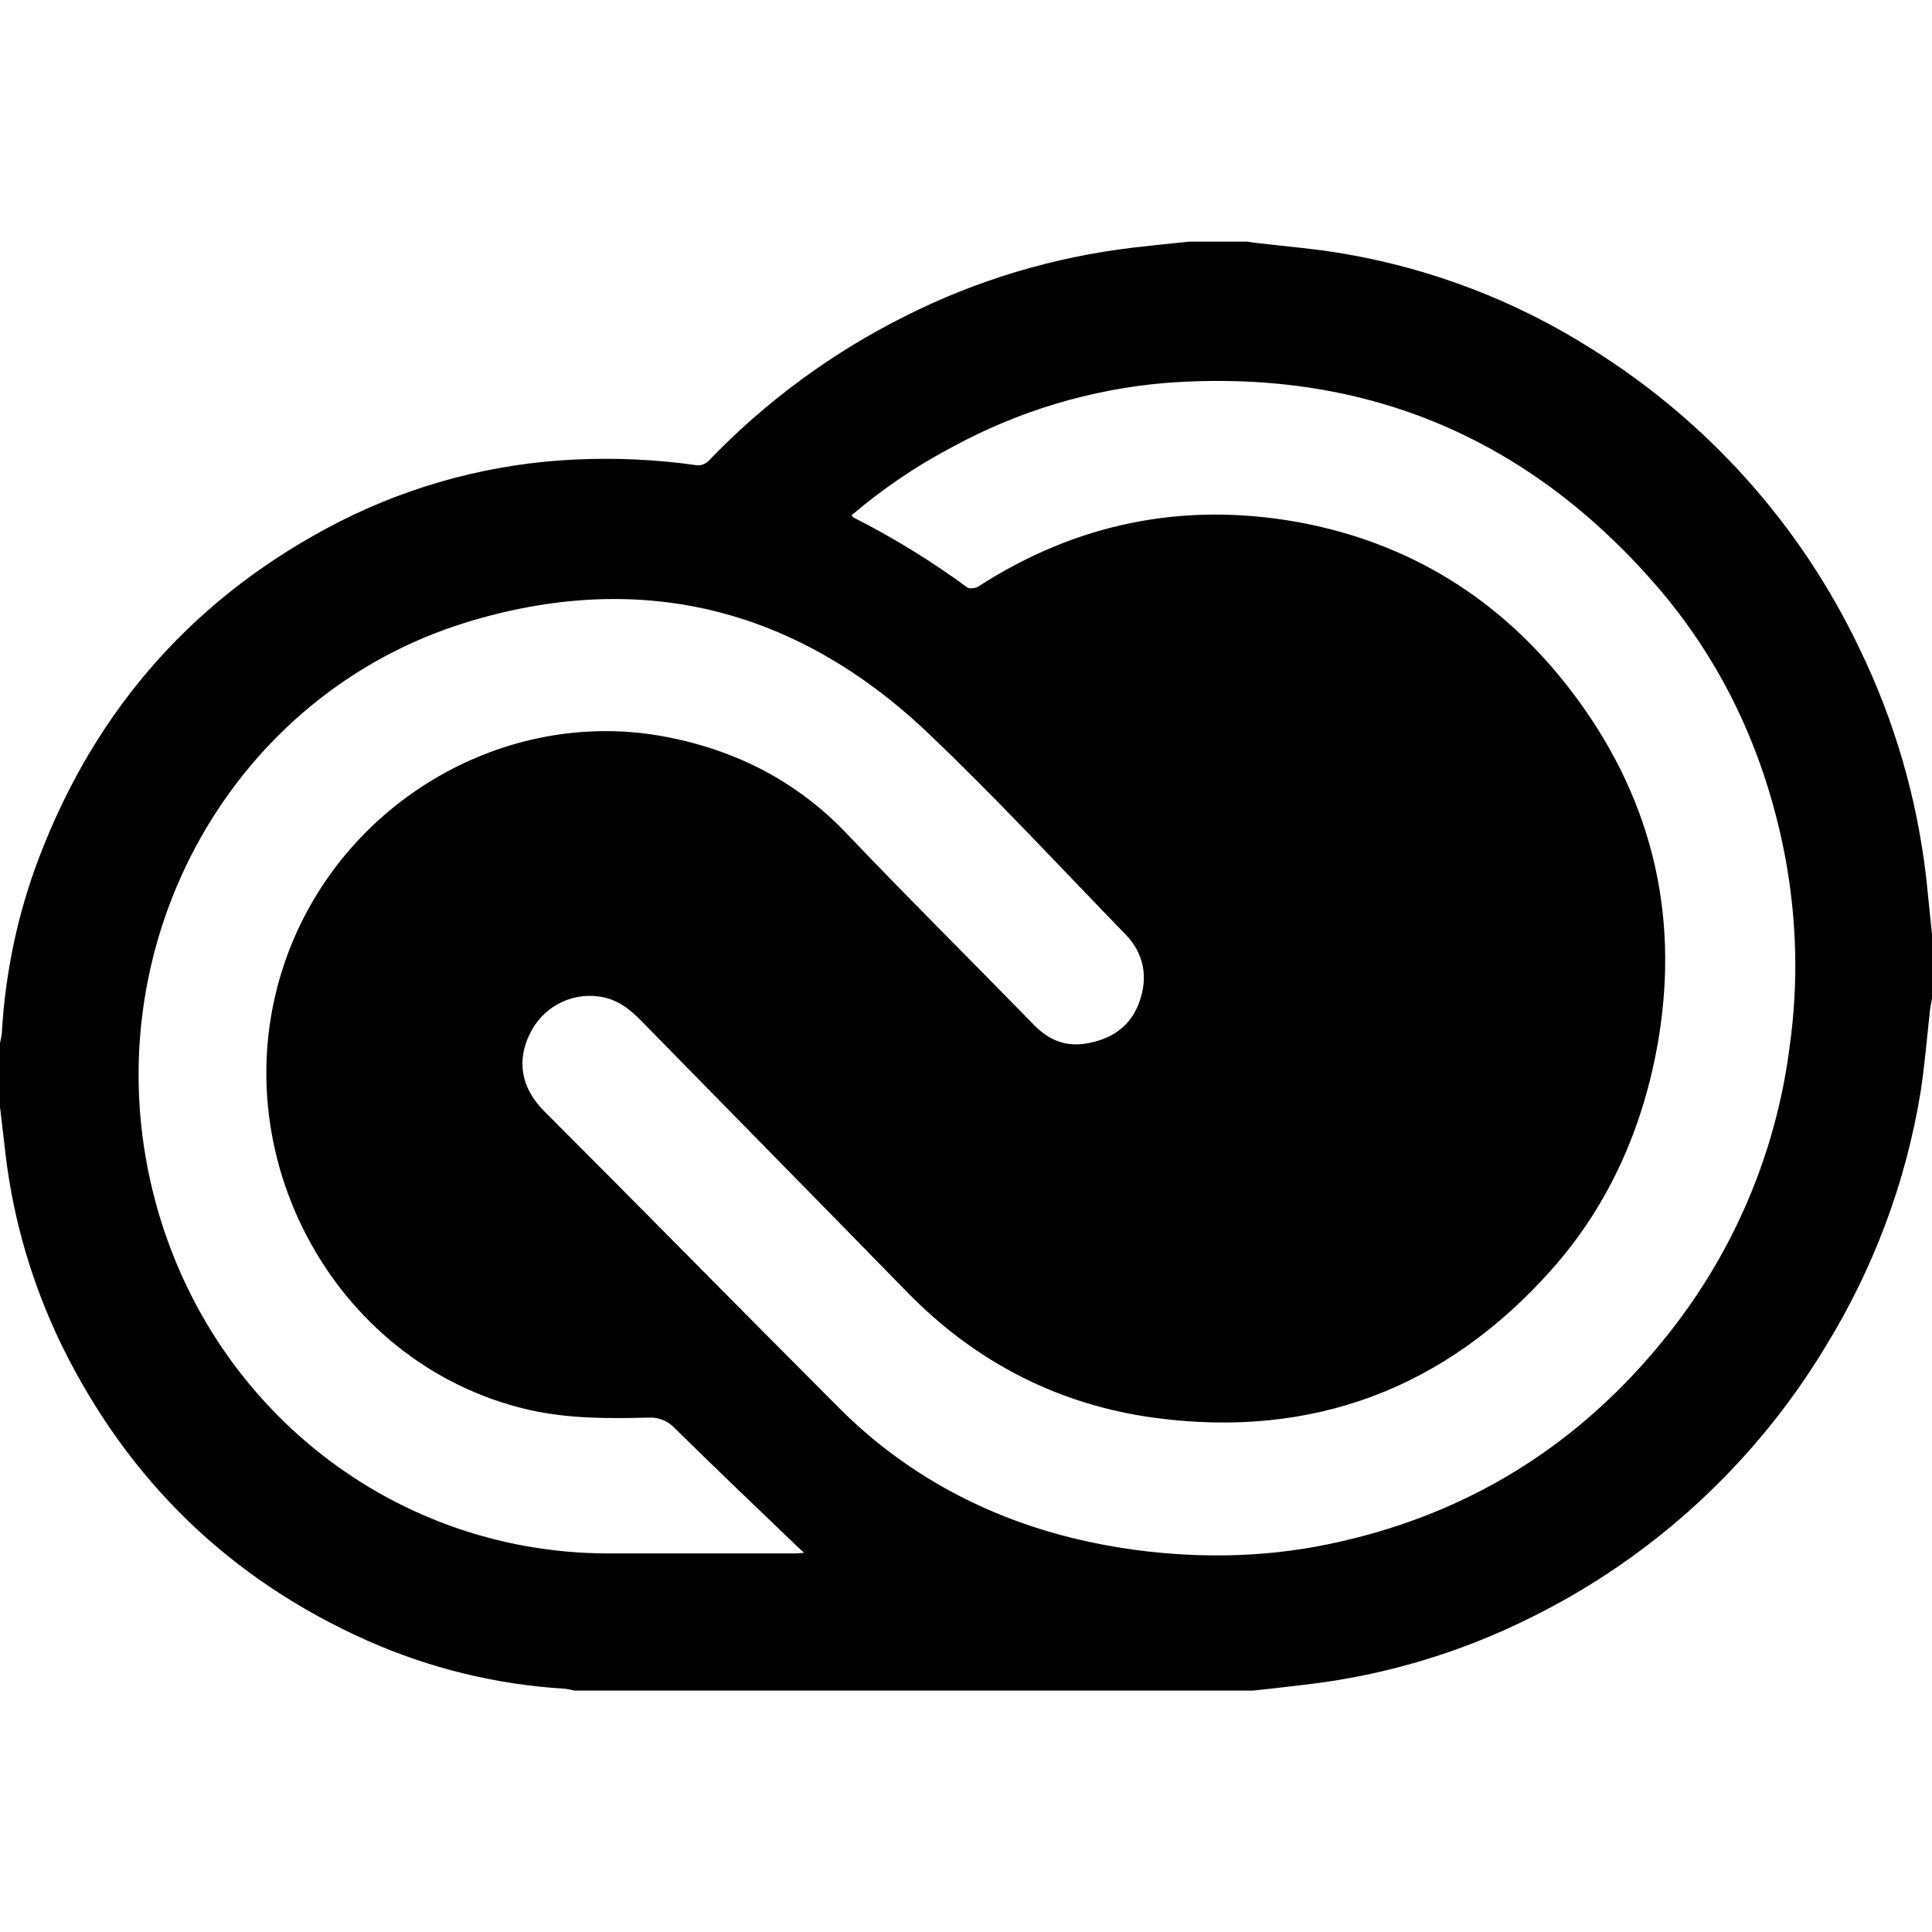
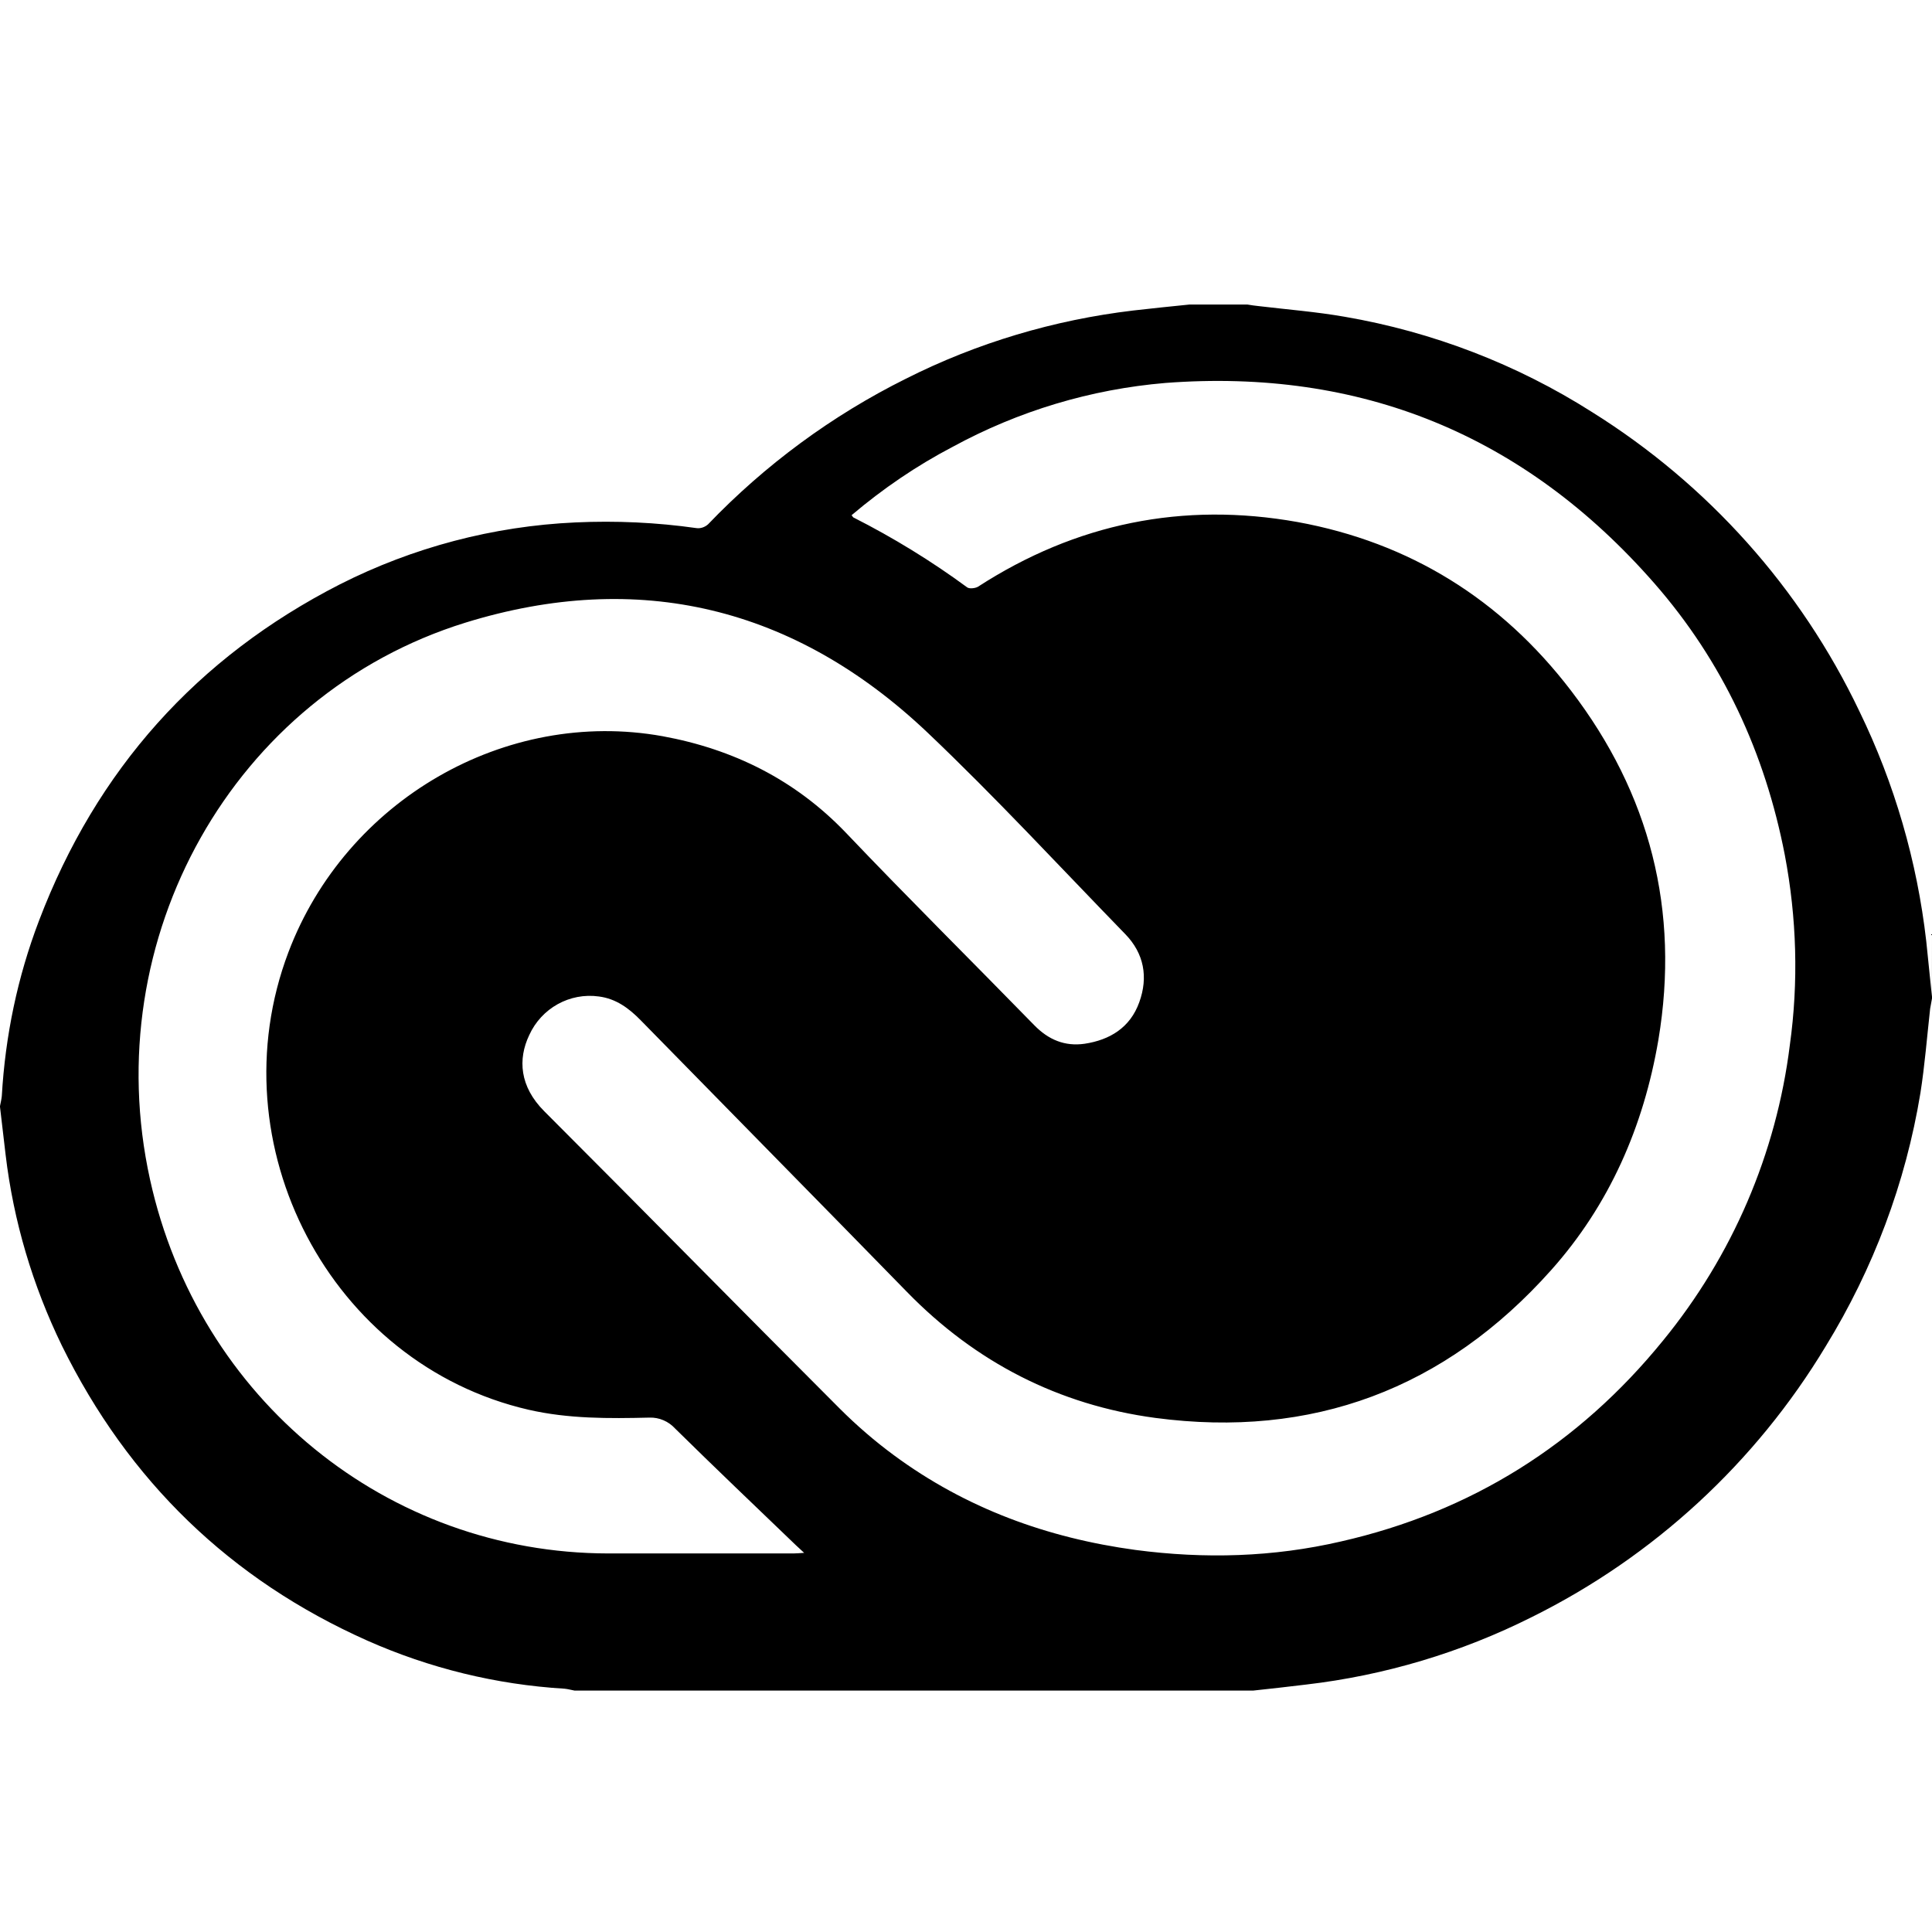
<svg xmlns="http://www.w3.org/2000/svg" height="32" viewBox="0 0 32 32" width="32">
-   <path d="m32 15.464v1.073c-.01.057-.021.115-.031.172-.052.469-.089.938-.161 1.396-.245 1.49-.781 2.911-1.568 4.193-1.161 1.927-2.849 3.484-4.865 4.484-1.172.589-2.443.969-3.745 1.12-.292.036-.583.068-.87.099h-11.245c-.057-.01-.109-.026-.167-.031-1.13-.068-2.234-.339-3.266-.797-2.266-1.01-3.953-2.641-5.057-4.885-.484-.995-.802-2.063-.932-3.161l-.094-.802v-1.042c.01-.057.026-.115.031-.172.057-.995.26-1.969.615-2.901.953-2.505 2.62-4.365 4.984-5.573 1.214-.615 2.542-.964 3.901-1.026.672-.031 1.344 0 2.005.094.068.01.141-.016.193-.063.943-.984 2.052-1.802 3.276-2.411 1.177-.594 2.453-.974 3.766-1.13.313-.036.625-.068.932-.099h.958c.063.01.13.021.188.026.479.057.953.094 1.427.177 1.453.25 2.849.786 4.094 1.578 1.917 1.198 3.453 2.911 4.427 4.953.583 1.198.958 2.49 1.109 3.813.031.307.063.615.094.917zm-17.896-6.933c.021.026.026.042.036.042.656.333 1.286.719 1.88 1.156.036.026.13.016.177-.01 1.625-1.052 3.396-1.411 5.292-1.073 1.859.339 3.375 1.281 4.531 2.792 1.307 1.708 1.807 3.641 1.448 5.786-.245 1.438-.813 2.734-1.776 3.813-1.76 1.974-3.964 2.792-6.557 2.448-1.594-.214-2.974-.917-4.115-2.089-1.464-1.5-2.938-2.995-4.406-4.495-.198-.203-.411-.359-.693-.396-.484-.068-.953.193-1.156.641-.188.396-.161.849.25 1.26 1.635 1.635 3.255 3.286 4.891 4.922.281.281.583.542.901.776 1.193.88 2.542 1.37 4 1.568 1.146.151 2.281.12 3.406-.141 2.151-.49 3.932-1.604 5.333-3.328 1.146-1.401 1.875-3.094 2.099-4.891.146-1.047.115-2.109-.083-3.151-.328-1.693-1.031-3.208-2.161-4.5-2.156-2.464-4.87-3.563-8.099-3.318-1.234.104-2.432.464-3.521 1.057-.599.313-1.156.693-1.672 1.13zm-.786 17.188c-.047-.042-.089-.083-.135-.125-.667-.641-1.339-1.281-2-1.932-.109-.12-.266-.188-.427-.182-.672.016-1.339.021-2-.13-3.281-.755-5.188-4.385-3.979-7.578.953-2.516 3.594-4.047 6.198-3.578 1.167.214 2.193.719 3.036 1.599 1.026 1.078 2.078 2.12 3.12 3.188.234.24.505.354.833.307.417-.063.755-.266.906-.688.151-.417.078-.807-.229-1.125-1.089-1.12-2.151-2.271-3.281-3.344-2.198-2.083-4.786-2.703-7.651-1.818-3.849 1.193-6.104 5.234-5.224 9.224.802 3.641 3.932 6.188 7.589 6.193h3.068c.047 0 .099-.005.177-.01z" />
+   <path d="m32 15.464v1.073c-.01.057-.021.115-.031.172-.052.469-.089.938-.161 1.396-.245 1.49-.781 2.911-1.568 4.193-1.161 1.927-2.849 3.484-4.865 4.484-1.172.589-2.443.969-3.745 1.12-.292.036-.583.068-.87.099h-11.245c-.057-.01-.109-.026-.167-.031-1.13-.068-2.234-.339-3.266-.797-2.266-1.01-3.953-2.641-5.057-4.885-.484-.995-.802-2.063-.932-3.161l-.094-.802c.01-.057.026-.115.031-.172.057-.995.26-1.969.615-2.901.953-2.505 2.62-4.365 4.984-5.573 1.214-.615 2.542-.964 3.901-1.026.672-.031 1.344 0 2.005.094.068.01.141-.016.193-.063.943-.984 2.052-1.802 3.276-2.411 1.177-.594 2.453-.974 3.766-1.13.313-.036.625-.068.932-.099h.958c.063.01.13.021.188.026.479.057.953.094 1.427.177 1.453.25 2.849.786 4.094 1.578 1.917 1.198 3.453 2.911 4.427 4.953.583 1.198.958 2.49 1.109 3.813.031.307.063.615.094.917zm-17.896-6.933c.021.026.026.042.036.042.656.333 1.286.719 1.88 1.156.036.026.13.016.177-.01 1.625-1.052 3.396-1.411 5.292-1.073 1.859.339 3.375 1.281 4.531 2.792 1.307 1.708 1.807 3.641 1.448 5.786-.245 1.438-.813 2.734-1.776 3.813-1.76 1.974-3.964 2.792-6.557 2.448-1.594-.214-2.974-.917-4.115-2.089-1.464-1.5-2.938-2.995-4.406-4.495-.198-.203-.411-.359-.693-.396-.484-.068-.953.193-1.156.641-.188.396-.161.849.25 1.26 1.635 1.635 3.255 3.286 4.891 4.922.281.281.583.542.901.776 1.193.88 2.542 1.37 4 1.568 1.146.151 2.281.12 3.406-.141 2.151-.49 3.932-1.604 5.333-3.328 1.146-1.401 1.875-3.094 2.099-4.891.146-1.047.115-2.109-.083-3.151-.328-1.693-1.031-3.208-2.161-4.5-2.156-2.464-4.87-3.563-8.099-3.318-1.234.104-2.432.464-3.521 1.057-.599.313-1.156.693-1.672 1.13zm-.786 17.188c-.047-.042-.089-.083-.135-.125-.667-.641-1.339-1.281-2-1.932-.109-.12-.266-.188-.427-.182-.672.016-1.339.021-2-.13-3.281-.755-5.188-4.385-3.979-7.578.953-2.516 3.594-4.047 6.198-3.578 1.167.214 2.193.719 3.036 1.599 1.026 1.078 2.078 2.12 3.12 3.188.234.24.505.354.833.307.417-.063.755-.266.906-.688.151-.417.078-.807-.229-1.125-1.089-1.12-2.151-2.271-3.281-3.344-2.198-2.083-4.786-2.703-7.651-1.818-3.849 1.193-6.104 5.234-5.224 9.224.802 3.641 3.932 6.188 7.589 6.193h3.068c.047 0 .099-.005.177-.01z" />
</svg>